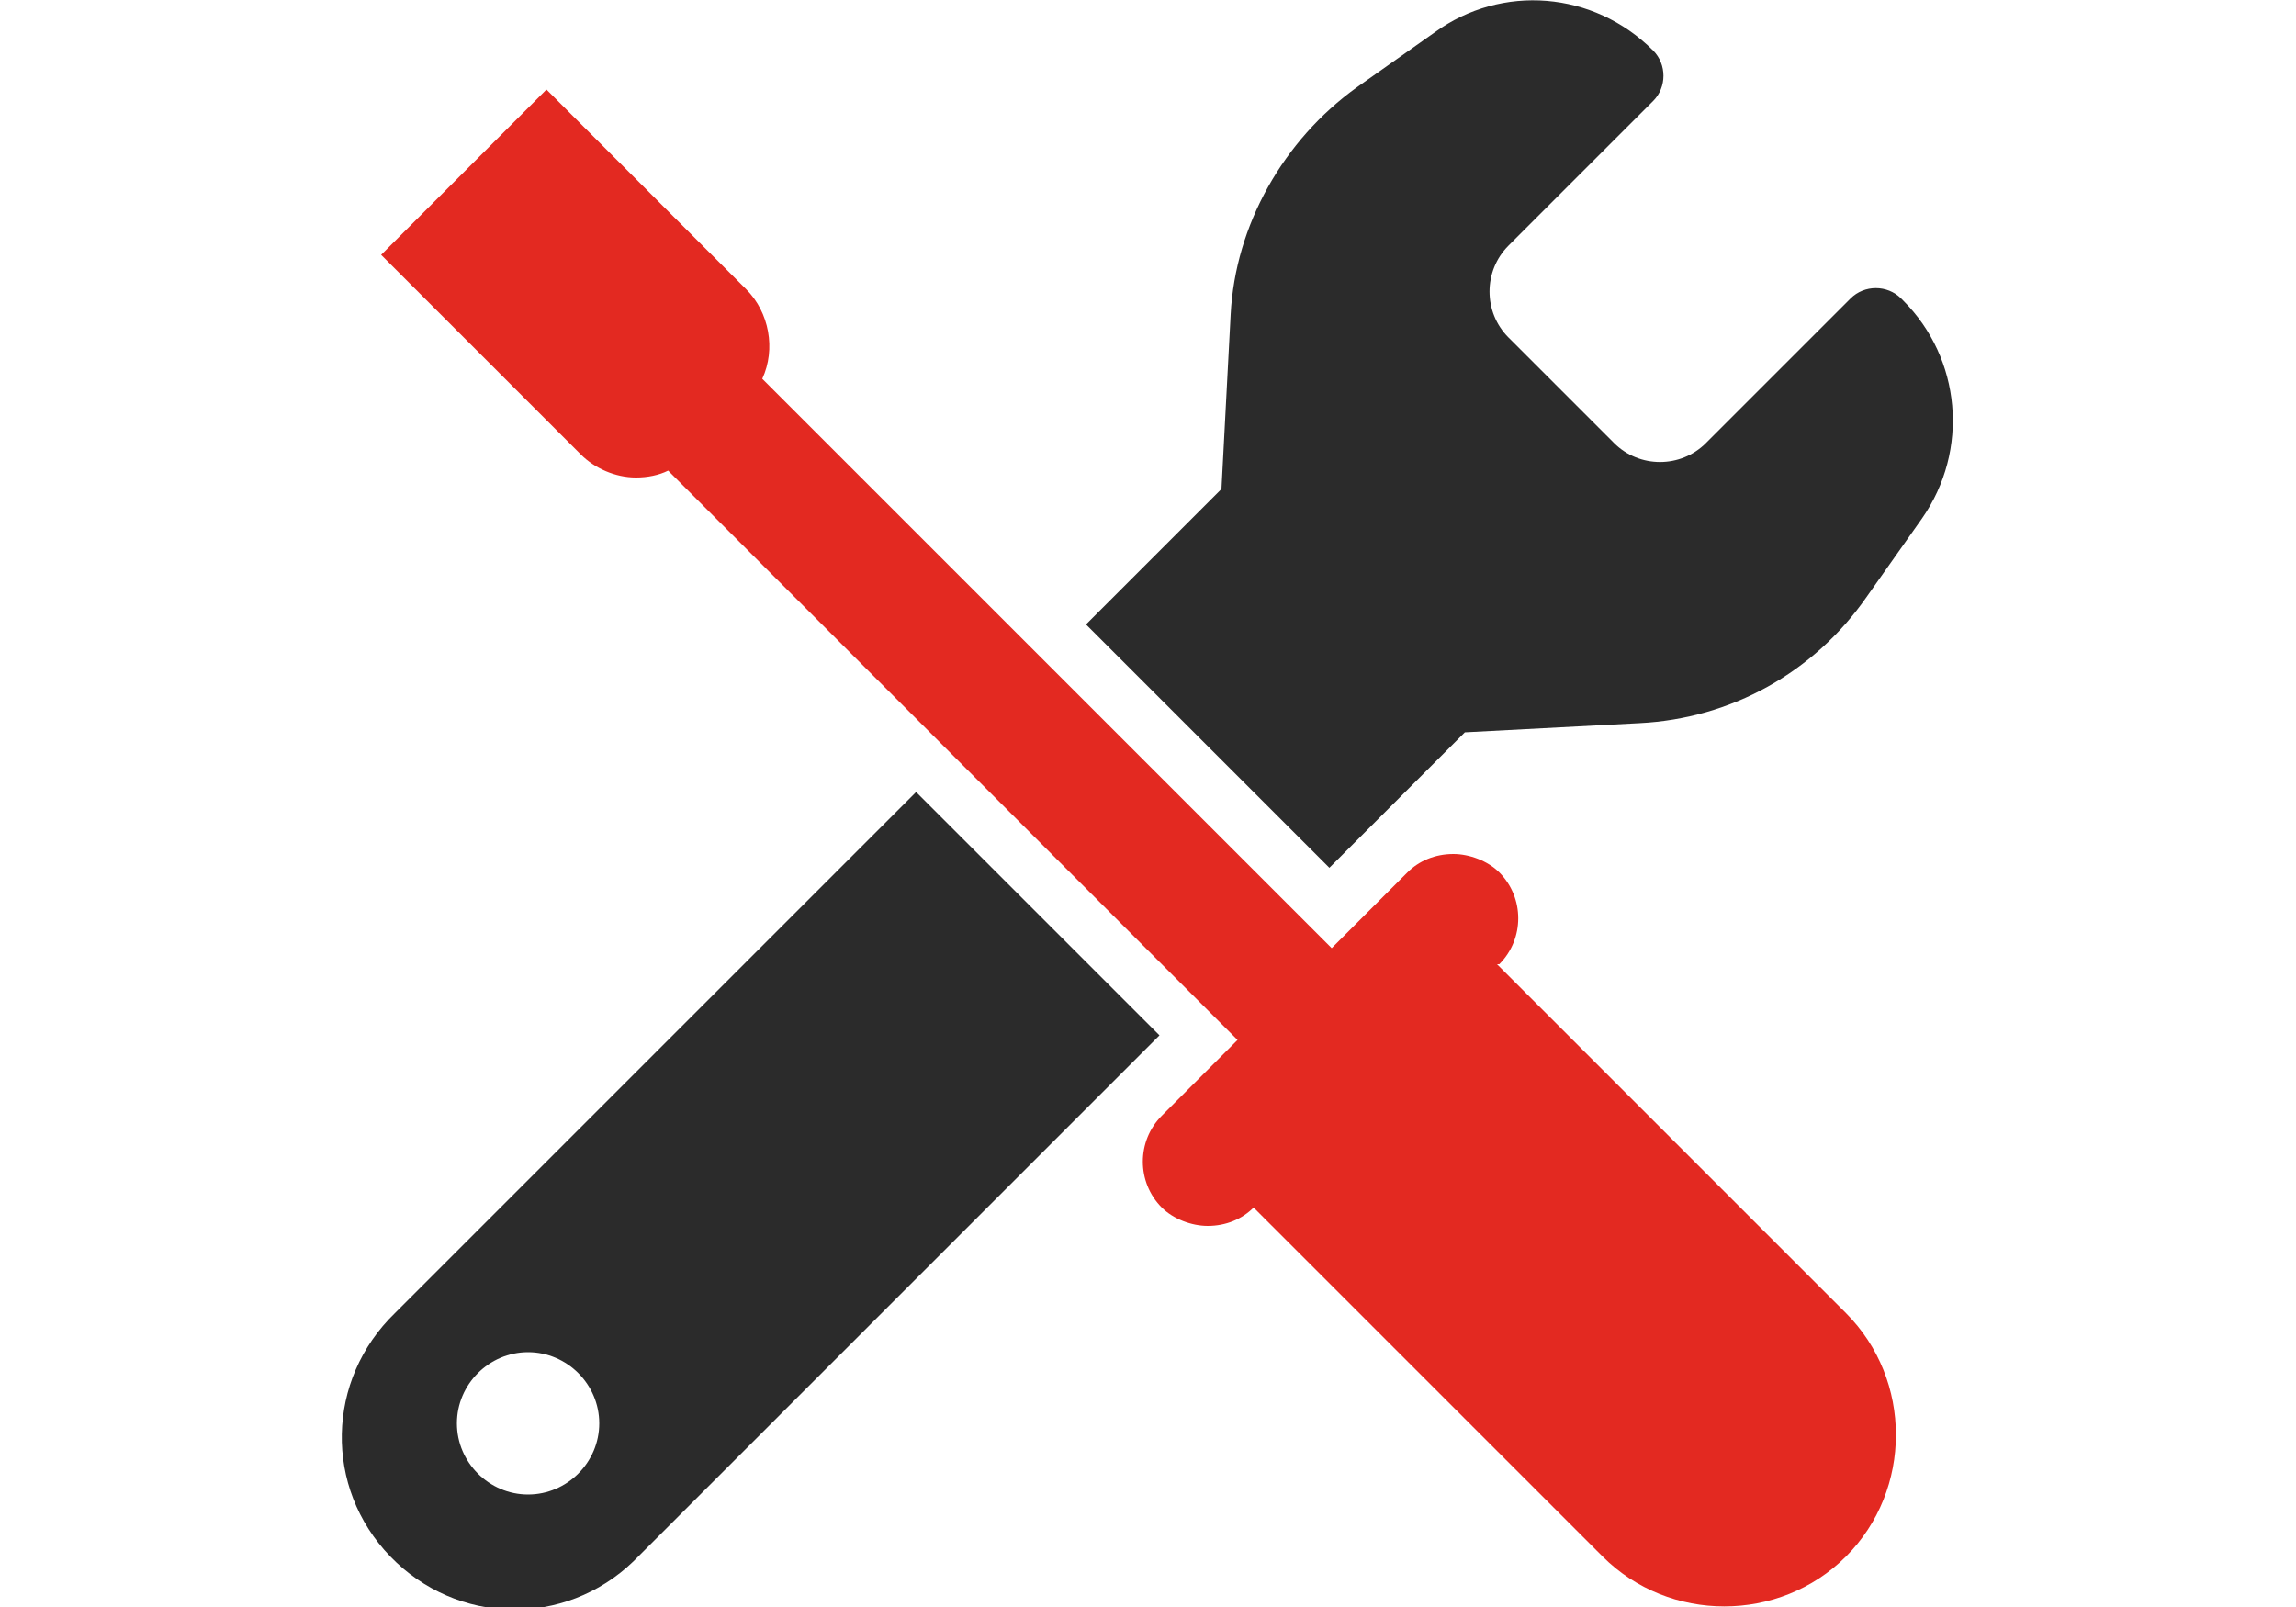
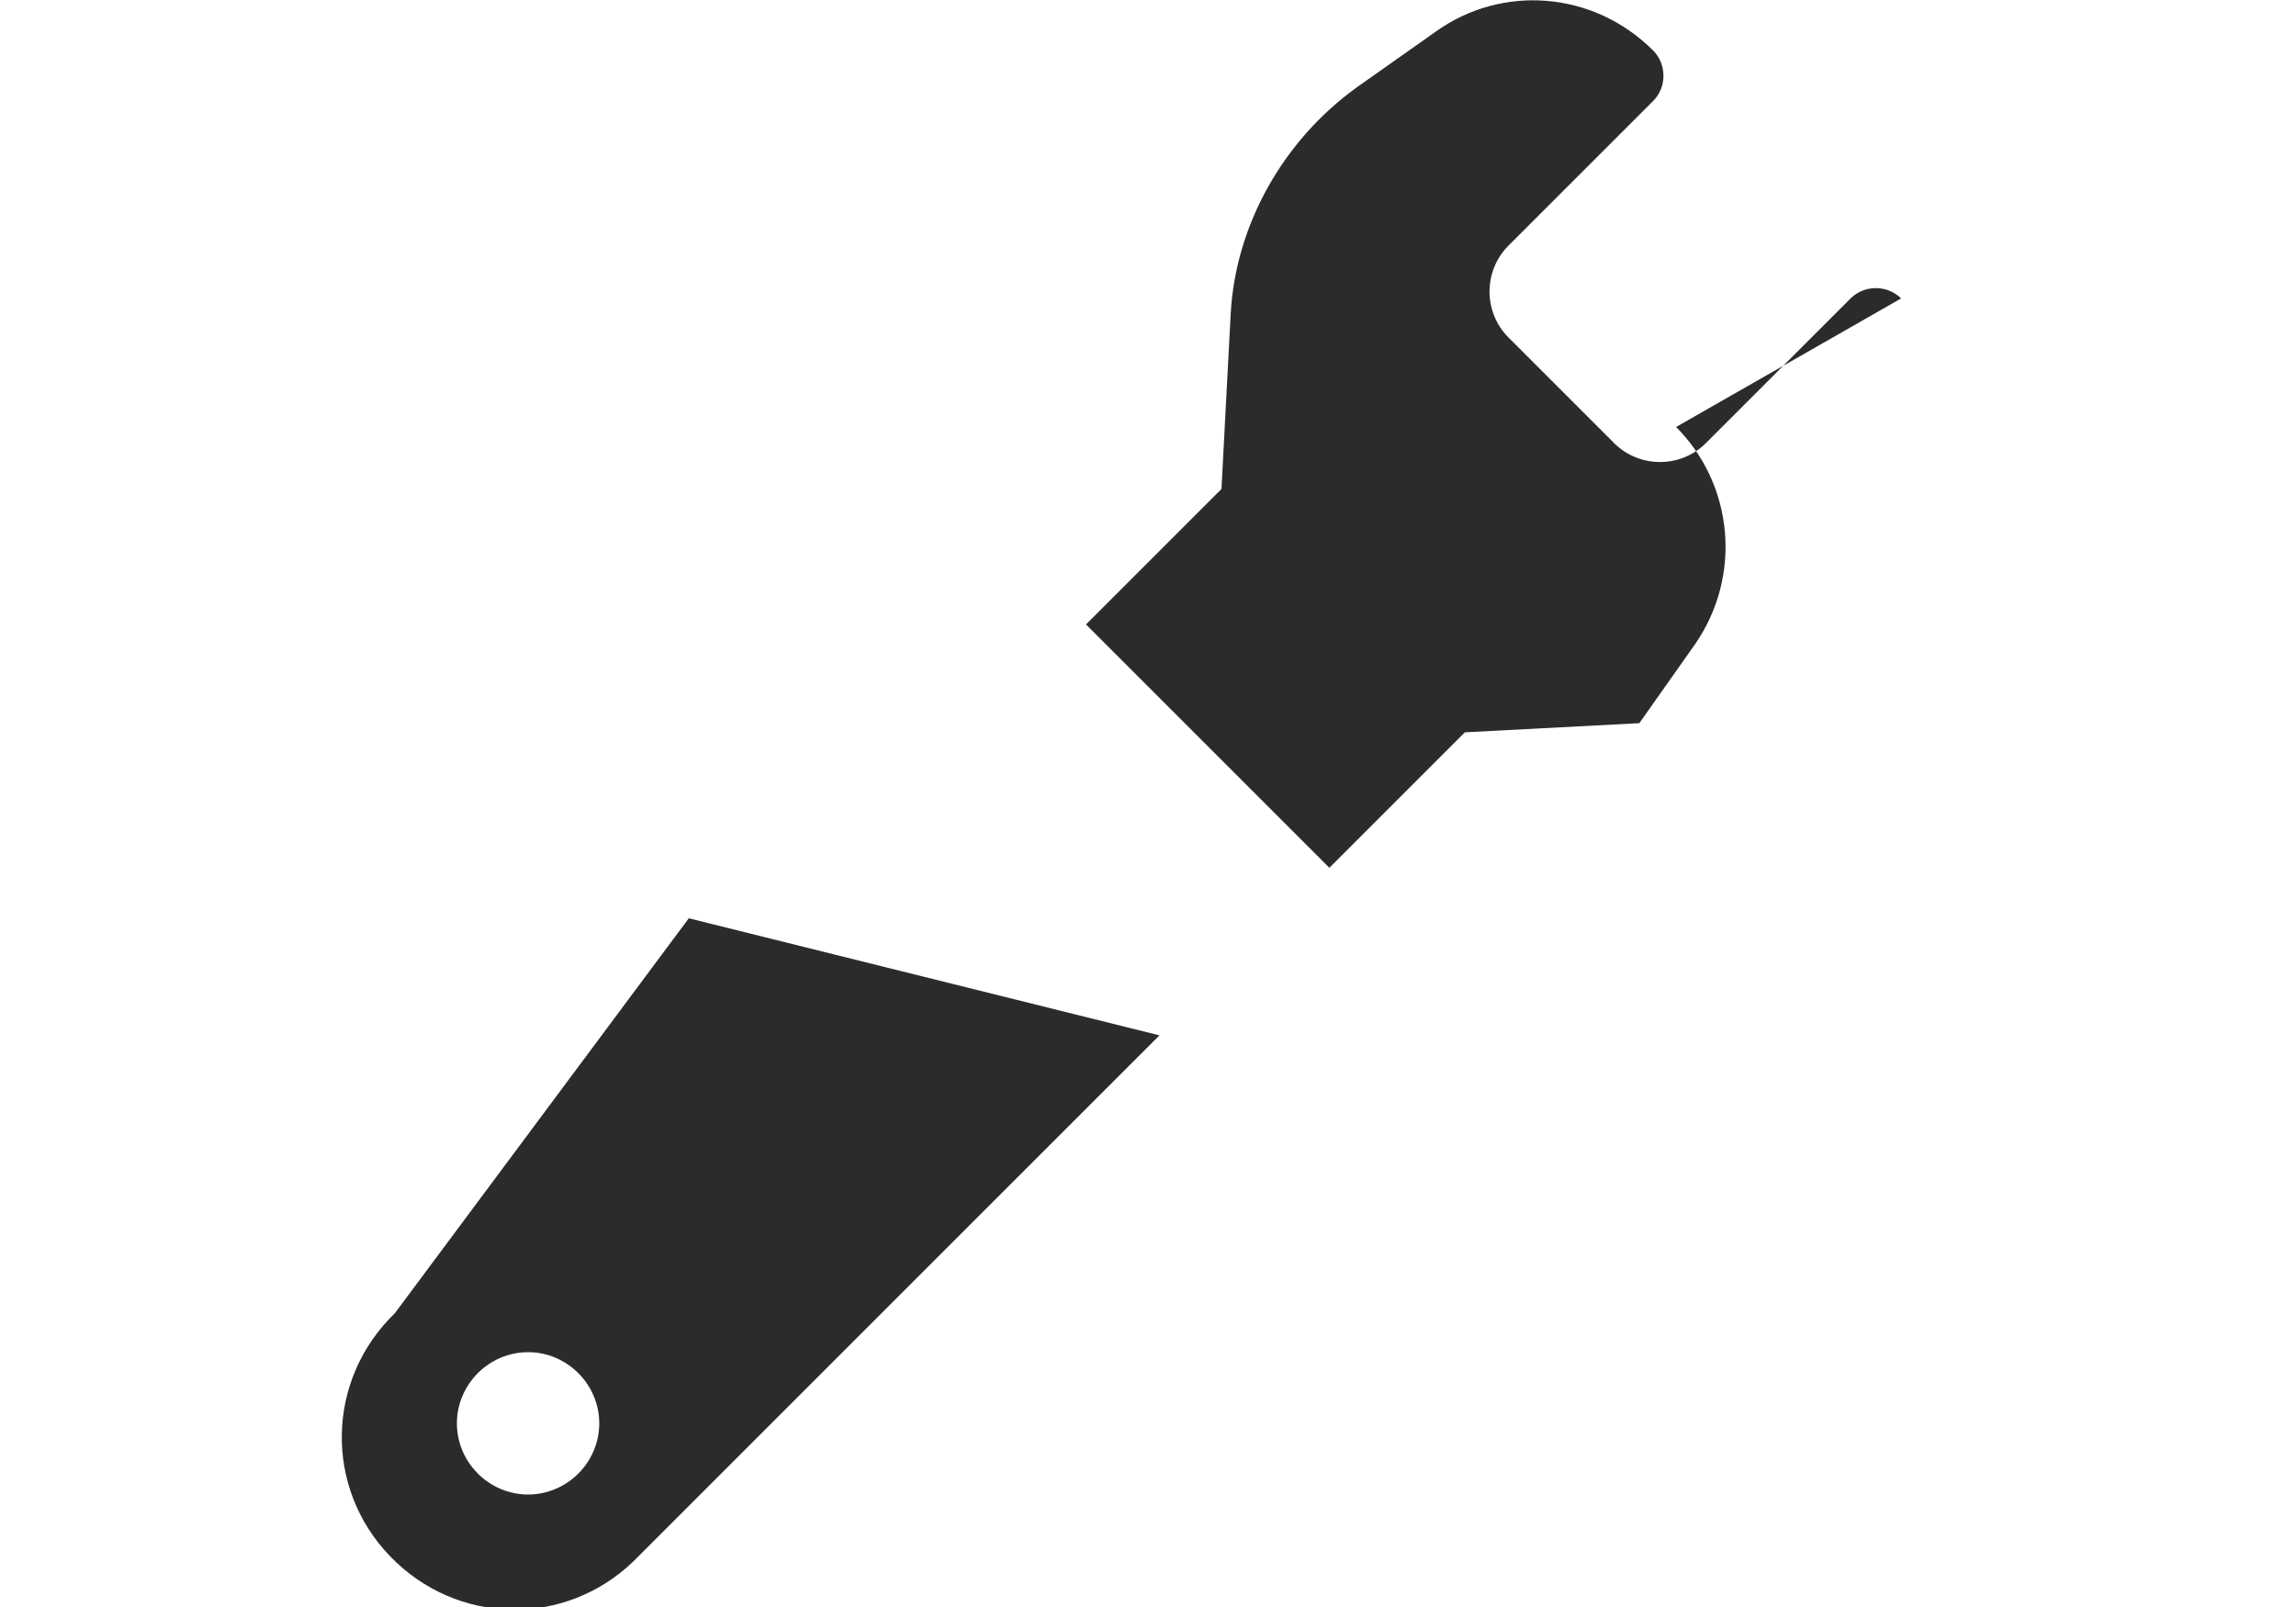
<svg xmlns="http://www.w3.org/2000/svg" height="70" width="100">
-   <path d="M82.8 13c-.6-.6-1.6-.6-2.2 0l-6.3 6.3c-1.1 1.1-2.9 1.1-4 0l-4.6-4.6c-1.1-1.1-1.1-2.9 0-4L72 4.4c.6-.6.6-1.6 0-2.2-2.6-2.6-6.6-2.9-9.5-.8l-3.4 2.4c-3.2 2.3-5.3 6-5.5 9.9l-.4 7.6-5.9 5.9 10.6 10.6 5.9-5.9 7.6-.4c4-.2 7.6-2.2 9.9-5.5l2.4-3.4c2.1-3 1.7-7-.8-9.5m-43 21.4L17.2 57.2c-3 2.9-3.1 7.6-.2 10.6s7.6 3.1 10.6.2l.2-.2 22.7-22.7zM23 65.1c-1.7 0-3.1-1.4-3.1-3.1s1.4-3.1 3.1-3.1 3.1 1.4 3.1 3.1c0 1.7-1.4 3.1-3.1 3.1z" fill="#2b2b2b" />
-   <path d="M65.3 42c1.1-1.1 1.1-2.9 0-4-.5-.5-1.3-.8-2-.8-.8 0-1.5.3-2 .8L58 41.3 33.2 16.5c.6-1.3.3-2.9-.7-3.9l-8.7-8.7-7.2 7.2 8.7 8.7c.6.6 1.5 1 2.4 1 .5 0 1-.1 1.4-.3l24.8 24.8-3.3 3.3c-1.1 1.1-1.1 2.9 0 4 .5.5 1.3.8 2 .8.8 0 1.5-.3 2-.8l15.2 15.2c2.9 2.9 7.7 2.9 10.6 0s2.9-7.7 0-10.6L65.2 42z" fill="#e32921" />
+   <path d="M82.8 13c-.6-.6-1.6-.6-2.2 0l-6.3 6.3c-1.1 1.1-2.9 1.1-4 0l-4.6-4.6c-1.1-1.1-1.1-2.9 0-4L72 4.4c.6-.6.6-1.6 0-2.2-2.6-2.6-6.6-2.9-9.5-.8l-3.4 2.4c-3.2 2.3-5.3 6-5.5 9.9l-.4 7.6-5.9 5.9 10.6 10.6 5.9-5.9 7.6-.4l2.4-3.4c2.1-3 1.7-7-.8-9.5m-43 21.4L17.2 57.2c-3 2.9-3.1 7.6-.2 10.6s7.6 3.1 10.6.2l.2-.2 22.7-22.7zM23 65.1c-1.7 0-3.1-1.4-3.1-3.1s1.4-3.1 3.1-3.1 3.1 1.4 3.1 3.1c0 1.7-1.4 3.1-3.1 3.1z" fill="#2b2b2b" />
</svg>